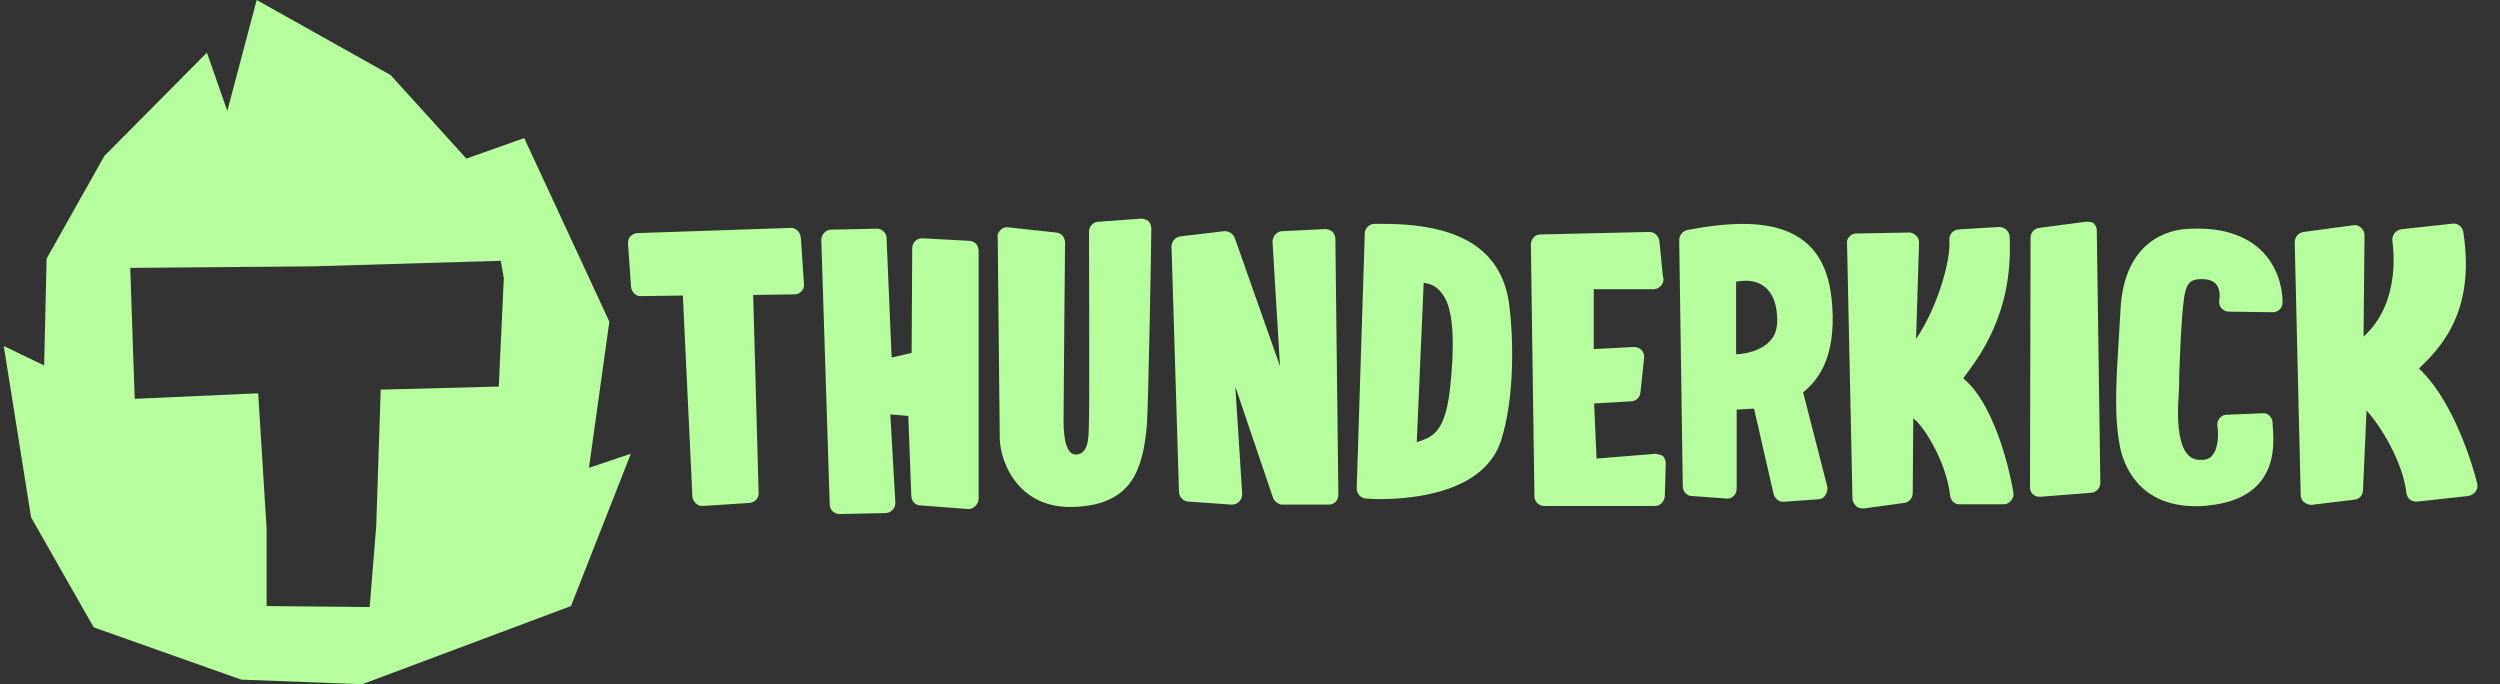
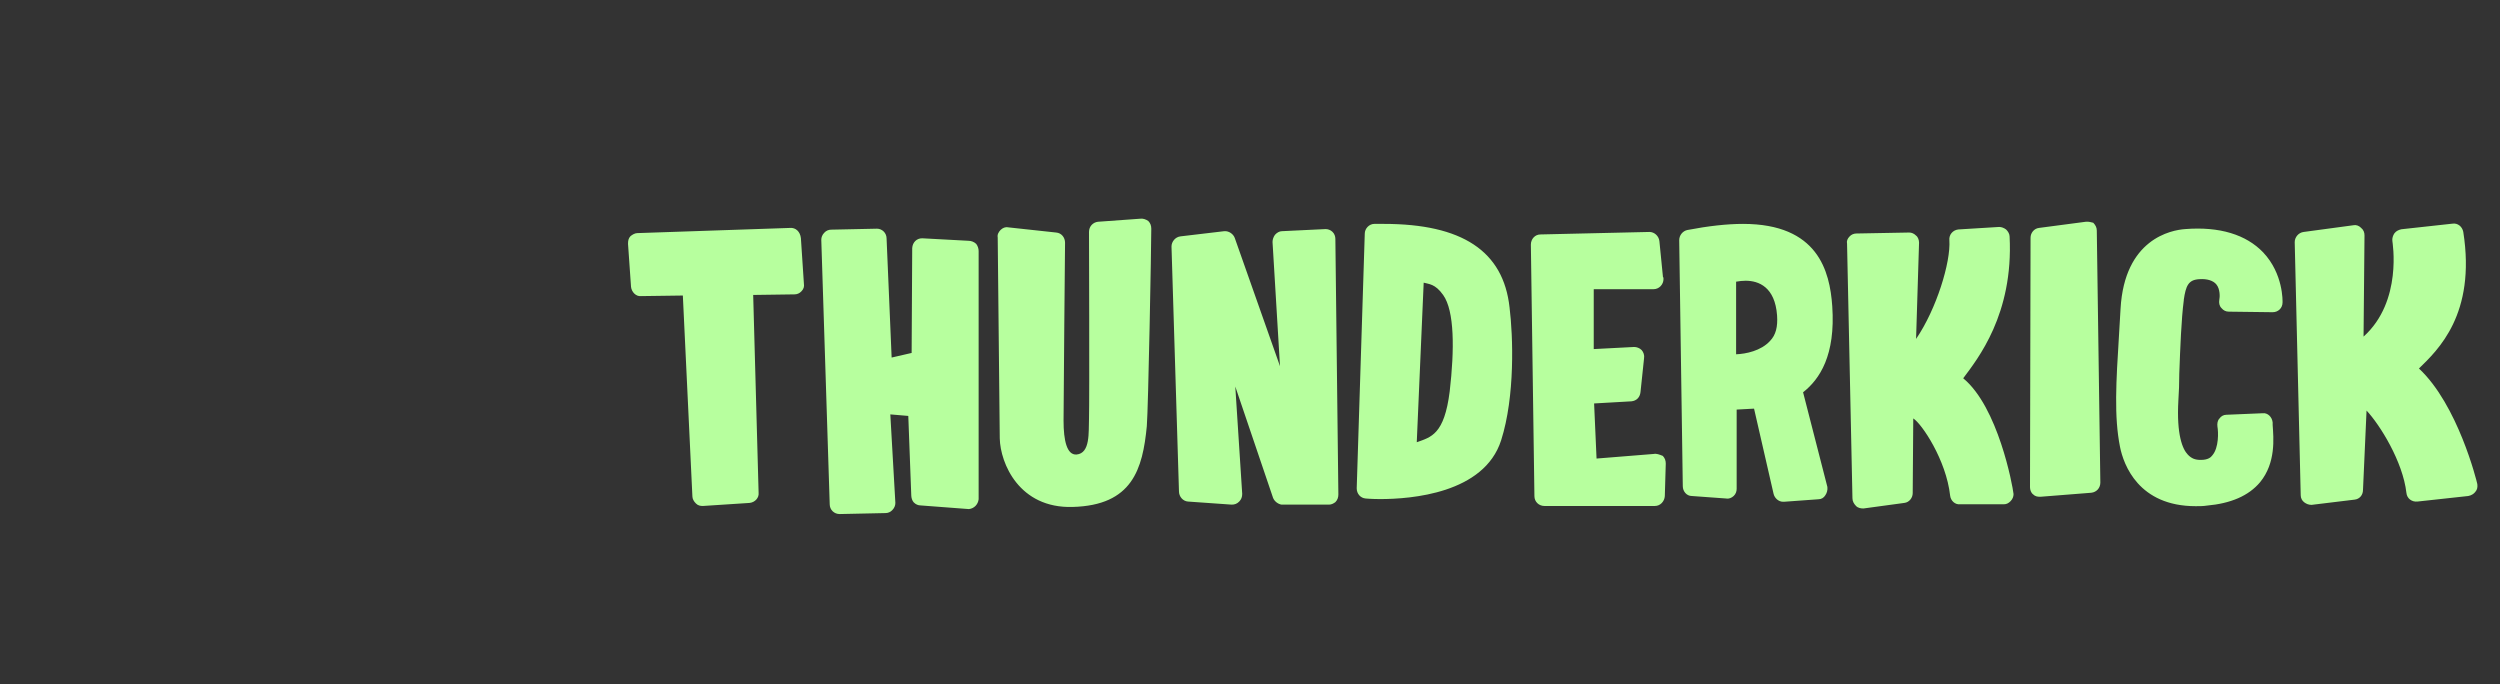
<svg xmlns="http://www.w3.org/2000/svg" width="95" height="26" viewBox="0 0 95 26" fill="none">
  <rect x="0" y="0" width="95" height="26" fill="#333333" stroke="none" />
  <g clip-path="url(#clip0_8108_42256)">
    <path d="M30.029 8.661L24.221 8.858C24.128 8.858 24.029 8.916 23.958 8.975C23.88 9.055 23.865 9.15 23.865 9.267L23.979 10.901C24 11.098 24.171 11.273 24.356 11.252L25.948 11.23L26.311 18.863C26.311 18.957 26.368 19.059 26.446 19.133C26.524 19.213 26.616 19.227 26.709 19.227L28.486 19.111C28.692 19.089 28.849 18.914 28.827 18.724L28.621 11.208L30.192 11.186C30.285 11.186 30.384 11.149 30.455 11.069C30.534 10.989 30.569 10.894 30.548 10.777L30.434 9.048C30.406 8.8 30.235 8.646 30.029 8.661ZM36.804 9.15L35.041 9.055C34.834 9.055 34.678 9.208 34.664 9.427L34.642 13.412L33.882 13.587L33.69 9.062C33.69 8.851 33.519 8.69 33.327 8.69L31.586 8.727C31.493 8.727 31.394 8.763 31.323 8.843C31.244 8.924 31.209 9.019 31.209 9.113L31.529 19.162C31.529 19.373 31.699 19.534 31.906 19.534L33.647 19.497C33.74 19.497 33.839 19.461 33.91 19.381C33.989 19.3 34.024 19.206 34.024 19.111L33.832 15.747L34.515 15.805L34.628 18.819C34.628 18.914 34.664 19.03 34.721 19.089C34.799 19.169 34.891 19.206 34.984 19.206L36.804 19.344H36.825C37.017 19.322 37.166 19.169 37.188 18.972V9.537C37.188 9.442 37.152 9.34 37.095 9.267C37.01 9.186 36.896 9.15 36.804 9.15ZM43.33 8.311L41.723 8.427C41.531 8.449 41.382 8.603 41.382 8.814C41.382 8.814 41.403 15.112 41.382 15.929C41.361 16.418 41.439 17.228 40.906 17.272C40.543 17.294 40.415 16.746 40.415 15.987C40.415 15.134 40.472 9.281 40.472 9.223C40.472 9.026 40.337 8.851 40.131 8.836L38.311 8.639C38.197 8.617 38.105 8.661 38.026 8.734C37.948 8.814 37.891 8.909 37.913 9.026C37.913 9.026 37.991 16.389 37.991 16.659C38.012 17.607 38.73 19.322 40.756 19.264C43.031 19.206 43.422 17.826 43.579 16.192C43.635 15.513 43.749 9.369 43.749 8.69C43.749 8.573 43.714 8.479 43.635 8.398C43.543 8.333 43.429 8.296 43.33 8.311ZM50.375 8.705L48.711 8.785C48.619 8.785 48.519 8.843 48.448 8.924C48.391 9.004 48.356 9.099 48.356 9.194L48.64 13.915L46.92 9.04C46.863 8.887 46.692 8.77 46.522 8.785L44.858 8.982C44.666 9.004 44.517 9.179 44.517 9.369L44.801 18.673C44.801 18.87 44.951 19.045 45.142 19.059L46.806 19.176C46.92 19.176 47.012 19.14 47.09 19.059C47.169 18.979 47.204 18.884 47.204 18.768L46.941 14.688L48.377 18.921C48.434 19.059 48.569 19.154 48.697 19.176H50.46C50.481 19.176 50.481 19.176 50.496 19.176C50.588 19.176 50.666 19.14 50.744 19.081C50.823 19.001 50.858 18.906 50.858 18.79L50.744 9.077C50.744 8.982 50.709 8.88 50.631 8.807C50.56 8.741 50.467 8.705 50.375 8.705ZM52.586 8.508C52.472 8.508 52.358 8.508 52.223 8.508C52.031 8.508 51.861 8.683 51.861 8.88L51.555 18.556C51.555 18.768 51.704 18.928 51.896 18.943C51.896 18.943 52.124 18.965 52.444 18.965C53.616 18.965 56.396 18.753 57.043 16.732C57.576 15.061 57.498 12.769 57.363 11.682C57.128 9.537 55.557 8.508 52.586 8.508ZM55.088 14.878C54.882 16.513 54.384 16.608 53.837 16.805L54.1 10.741C54.292 10.799 54.533 10.777 54.839 11.208C55.273 11.813 55.273 13.287 55.088 14.878ZM62.844 17.25L60.669 17.425L60.576 15.331L61.998 15.25C62.19 15.229 62.318 15.097 62.339 14.9L62.474 13.616C62.495 13.499 62.453 13.382 62.382 13.302C62.304 13.222 62.19 13.185 62.097 13.185L60.562 13.265V10.989H62.837C63.043 10.989 63.213 10.814 63.213 10.602C63.213 10.566 63.213 10.544 63.192 10.522L63.057 9.164C63.036 8.967 62.865 8.814 62.68 8.814L58.536 8.909C58.33 8.909 58.173 9.084 58.173 9.296L58.308 18.855C58.308 19.067 58.479 19.227 58.685 19.227H62.887C63.093 19.227 63.249 19.052 63.263 18.855L63.299 17.615C63.299 17.498 63.263 17.403 63.185 17.323C63.057 17.272 62.943 17.228 62.844 17.25ZM69.626 11.638C69.534 10.296 69.078 8.508 66.235 8.508C65.63 8.508 64.912 8.588 64.116 8.741C63.946 8.778 63.81 8.938 63.81 9.128L63.946 18.476C63.946 18.673 64.095 18.848 64.287 18.848L65.595 18.943C65.688 18.965 65.801 18.921 65.879 18.848C65.958 18.775 65.993 18.673 65.993 18.578V15.564L66.654 15.528L67.393 18.753C67.429 18.928 67.586 19.067 67.756 19.067C67.777 19.067 67.777 19.067 67.791 19.067L69.1 18.972C69.213 18.972 69.306 18.914 69.363 18.819C69.42 18.738 69.455 18.622 69.441 18.505L68.517 14.907C69.15 14.411 69.754 13.499 69.626 11.638ZM67.258 12.959C66.917 13.331 66.349 13.448 65.972 13.463V10.704C66.086 10.682 66.221 10.668 66.335 10.668C66.825 10.668 67.451 10.901 67.529 11.989C67.557 12.412 67.486 12.726 67.258 12.959ZM74.602 14.375C75.15 13.638 76.515 11.945 76.365 8.989C76.365 8.895 76.308 8.792 76.23 8.719C76.152 8.661 76.059 8.624 75.967 8.624L74.418 8.719C74.211 8.741 74.055 8.916 74.076 9.128C74.133 9.96 73.586 11.748 72.811 12.879L72.924 9.223C72.924 9.128 72.889 9.011 72.811 8.953C72.733 8.873 72.64 8.836 72.548 8.836L70.543 8.873C70.451 8.873 70.351 8.909 70.28 8.989C70.202 9.07 70.166 9.164 70.188 9.259L70.393 18.935C70.393 19.052 70.451 19.147 70.529 19.227C70.607 19.308 70.721 19.322 70.813 19.322L72.363 19.111C72.555 19.089 72.683 18.914 72.683 18.738L72.704 15.9C73.024 16.097 73.955 17.476 74.105 18.833C74.126 19.03 74.297 19.184 74.481 19.162H76.131H76.152C76.244 19.162 76.322 19.125 76.401 19.045C76.479 18.965 76.515 18.87 76.515 18.775C76.479 18.439 75.924 15.462 74.602 14.375ZM79.258 8.427L77.482 8.661C77.289 8.683 77.161 8.858 77.161 9.033L77.14 18.512C77.14 18.607 77.176 18.724 77.254 18.782C77.332 18.863 77.424 18.877 77.517 18.877C77.517 18.877 77.517 18.877 77.538 18.877L79.472 18.724C79.664 18.702 79.813 18.549 79.813 18.337L79.678 8.756C79.678 8.639 79.621 8.544 79.543 8.464C79.465 8.449 79.372 8.413 79.258 8.427ZM83.04 8.705C82.507 8.741 80.73 9.077 80.581 11.733C80.56 12.062 80.545 12.397 80.524 12.704C80.41 14.528 80.332 15.834 80.56 16.98C80.695 17.658 81.264 19.235 83.438 19.235C83.574 19.235 83.723 19.235 83.858 19.213C84.768 19.133 85.45 18.841 85.884 18.323C86.488 17.585 86.396 16.651 86.361 16.148V16.053C86.339 15.841 86.168 15.681 85.984 15.703L84.604 15.761C84.491 15.761 84.398 15.82 84.342 15.9C84.263 15.98 84.249 16.097 84.263 16.214C84.299 16.411 84.32 17.009 84.071 17.301C84.014 17.381 83.9 17.476 83.637 17.476H83.616C83.41 17.476 83.275 17.418 83.14 17.279C82.934 17.067 82.706 16.52 82.778 15.221C82.799 14.907 82.813 14.557 82.813 14.192C82.849 13.222 82.891 12.113 82.984 11.412V11.39C83.062 10.865 83.154 10.631 83.574 10.609C83.88 10.587 84.107 10.668 84.22 10.806C84.37 10.982 84.356 11.295 84.334 11.39C84.313 11.507 84.334 11.624 84.413 11.704C84.491 11.799 84.583 11.843 84.697 11.843L86.361 11.864C86.567 11.864 86.737 11.711 86.737 11.492C86.737 11.456 86.773 10.405 85.998 9.588C85.351 8.916 84.349 8.603 83.04 8.705ZM94.138 18.395C94.116 18.279 93.398 15.382 91.92 14.003C92.638 13.302 94.095 11.945 93.605 8.814C93.569 8.617 93.398 8.464 93.185 8.5L91.251 8.712C91.159 8.734 91.06 8.77 90.988 8.865C90.931 8.946 90.896 9.062 90.91 9.157C90.91 9.194 91.309 11.448 89.815 12.791L89.851 8.946C89.851 8.829 89.815 8.734 89.716 8.654C89.638 8.573 89.524 8.537 89.431 8.559L87.541 8.814C87.349 8.836 87.199 9.011 87.199 9.201L87.427 18.819C87.427 18.935 87.483 19.03 87.562 19.089C87.64 19.147 87.732 19.184 87.825 19.184H87.846L89.474 18.986C89.666 18.965 89.794 18.811 89.794 18.614L89.929 15.601C90.441 16.148 91.309 17.542 91.444 18.731C91.465 18.943 91.649 19.081 91.863 19.059L93.796 18.848C93.91 18.826 94.003 18.768 94.059 18.695C94.138 18.607 94.152 18.512 94.138 18.395Z" fill="#B7FF9E" />
-     <path d="M22.38 17.776L23.155 12.223L19.92 5.247L17.723 6.028L14.844 2.853L9.754 0L8.638 4.218L7.863 1.999L3.967 5.925L1.771 9.829L1.678 13.887L0.143 13.15L1.181 19.659L3.562 23.84L9.164 25.825L13.764 26L21.697 23.03L23.972 17.243L22.38 17.776ZM18.953 14.689L14.467 14.806L14.297 19.994L14.048 23.067L10.131 23.03V20.096L9.811 14.945L5.119 15.156L4.949 10.18L11.88 10.121L19.031 9.91L19.145 10.574L18.953 14.689Z" fill="#B7FF9E" />
  </g>
  <defs>
    <clipPath id="clip0_8108_42256">
      <rect width="94" height="26" fill="white" transform="translate(0.143)" />
    </clipPath>
  </defs>
</svg>